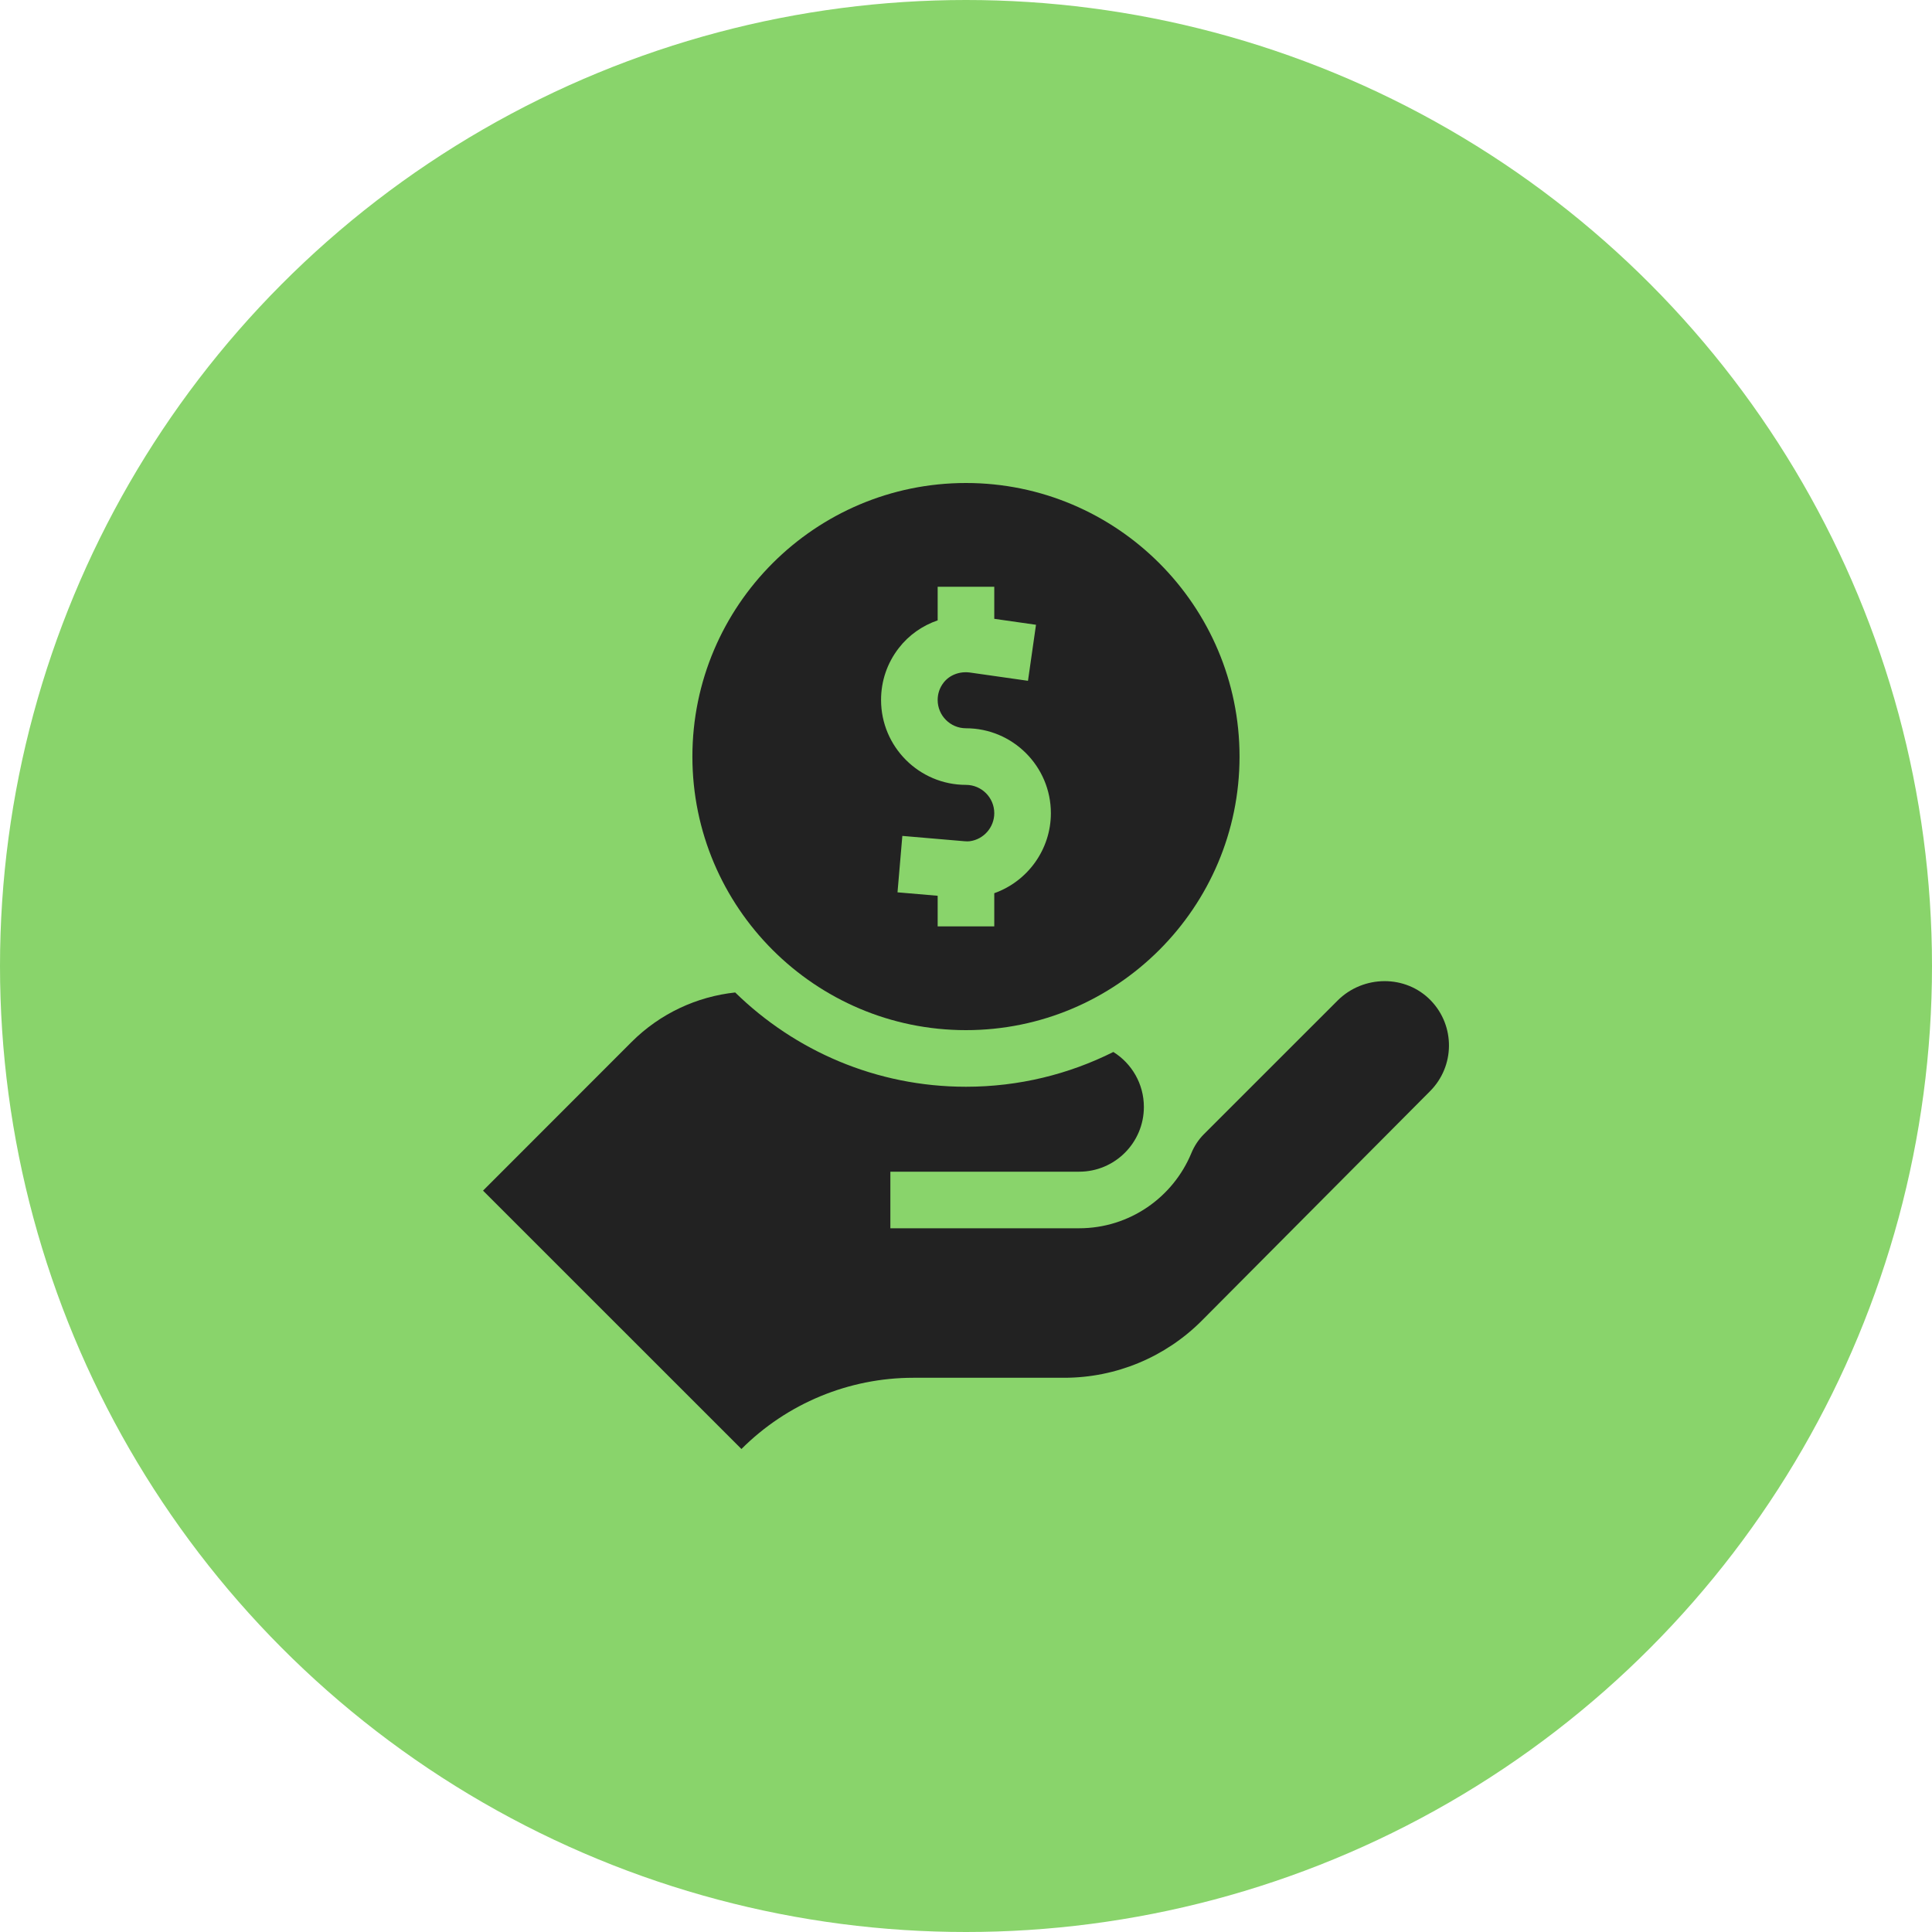
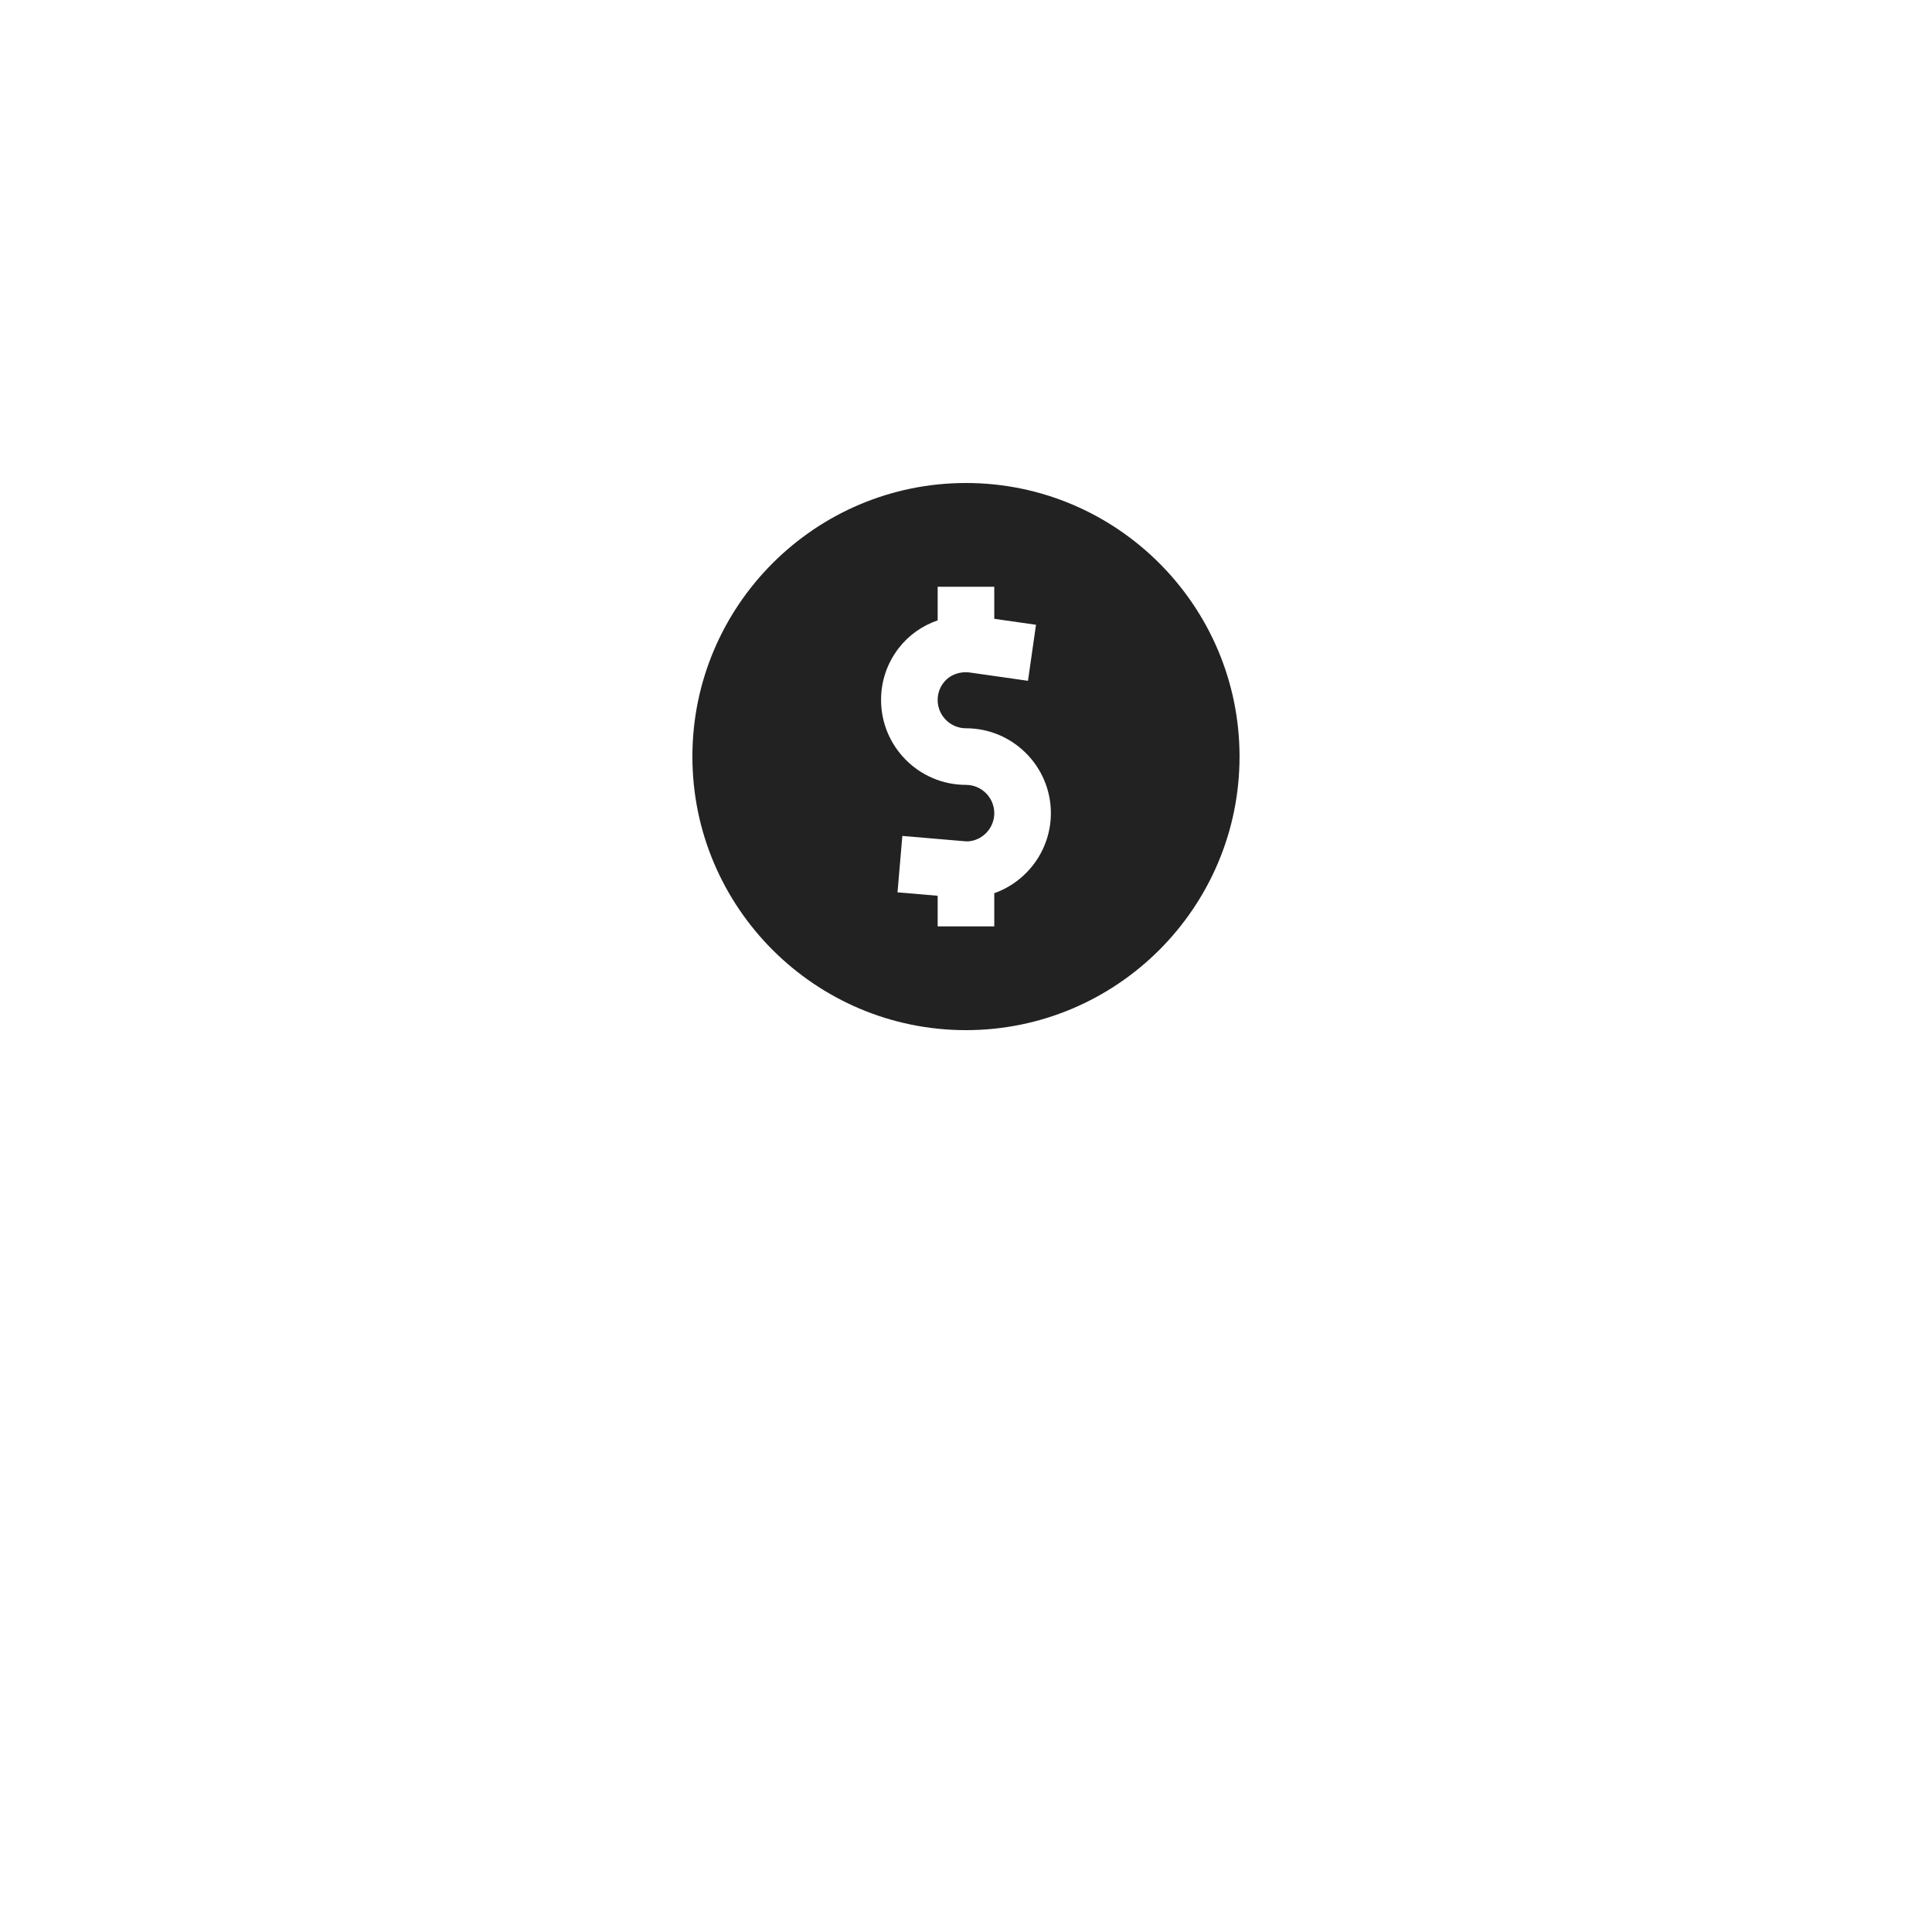
<svg xmlns="http://www.w3.org/2000/svg" width="60" height="60" viewBox="0 0 60 60" fill="none">
-   <circle cx="30" cy="30" r="30" fill="#89D46B" />
  <g clip-path="url(#clip0_2_191)">
    <path d="M29.999 15C25.314 15 21.503 18.811 21.503 23.496C21.503 28.181 25.314 31.992 29.999 31.992C34.684 31.992 38.495 28.181 38.495 23.496C38.495 18.811 34.684 15 29.999 15ZM30.878 27.739V28.77H29.12V27.819L27.873 27.712L28.023 25.96L29.952 26.125C30.017 26.131 30.072 26.131 30.116 26.125C30.55 26.068 30.878 25.694 30.878 25.254C30.878 24.769 30.483 24.375 29.999 24.375C28.545 24.375 27.362 23.192 27.362 21.738C27.362 21.149 27.552 20.592 27.912 20.127C28.224 19.723 28.646 19.429 29.12 19.266V18.223H30.878V19.218L32.174 19.403L31.925 21.143L30.129 20.887C29.805 20.841 29.488 20.961 29.303 21.202C29.183 21.356 29.12 21.542 29.12 21.738C29.12 22.223 29.514 22.617 29.999 22.617C31.453 22.617 32.636 23.8 32.636 25.254C32.636 26.386 31.909 27.374 30.878 27.739Z" fill="#222222" />
-     <path d="M44.438 31.074C43.656 30.261 42.336 30.277 41.539 31.074L37.384 35.228C37.218 35.395 37.088 35.595 36.998 35.813C36.432 37.181 35.084 38.145 33.514 38.145H27.651V36.388H33.514C34.624 36.388 35.524 35.487 35.524 34.377C35.524 33.657 35.145 33.025 34.576 32.67C33.197 33.361 31.643 33.75 29.999 33.75C27.212 33.75 24.683 32.632 22.832 30.822C21.645 30.95 20.502 31.472 19.613 32.361L15.001 36.976L23.026 45C24.442 43.584 26.362 42.788 28.365 42.788H33.05C34.656 42.788 36.195 42.148 37.327 41.01L44.41 33.889C45.186 33.113 45.195 31.861 44.438 31.074Z" fill="#222222" />
  </g>
  <defs>
    <clipPath id="clip0_2_191">
      <rect width="30" height="30" fill="white" transform="translate(15 15)" />
    </clipPath>
  </defs>
</svg>